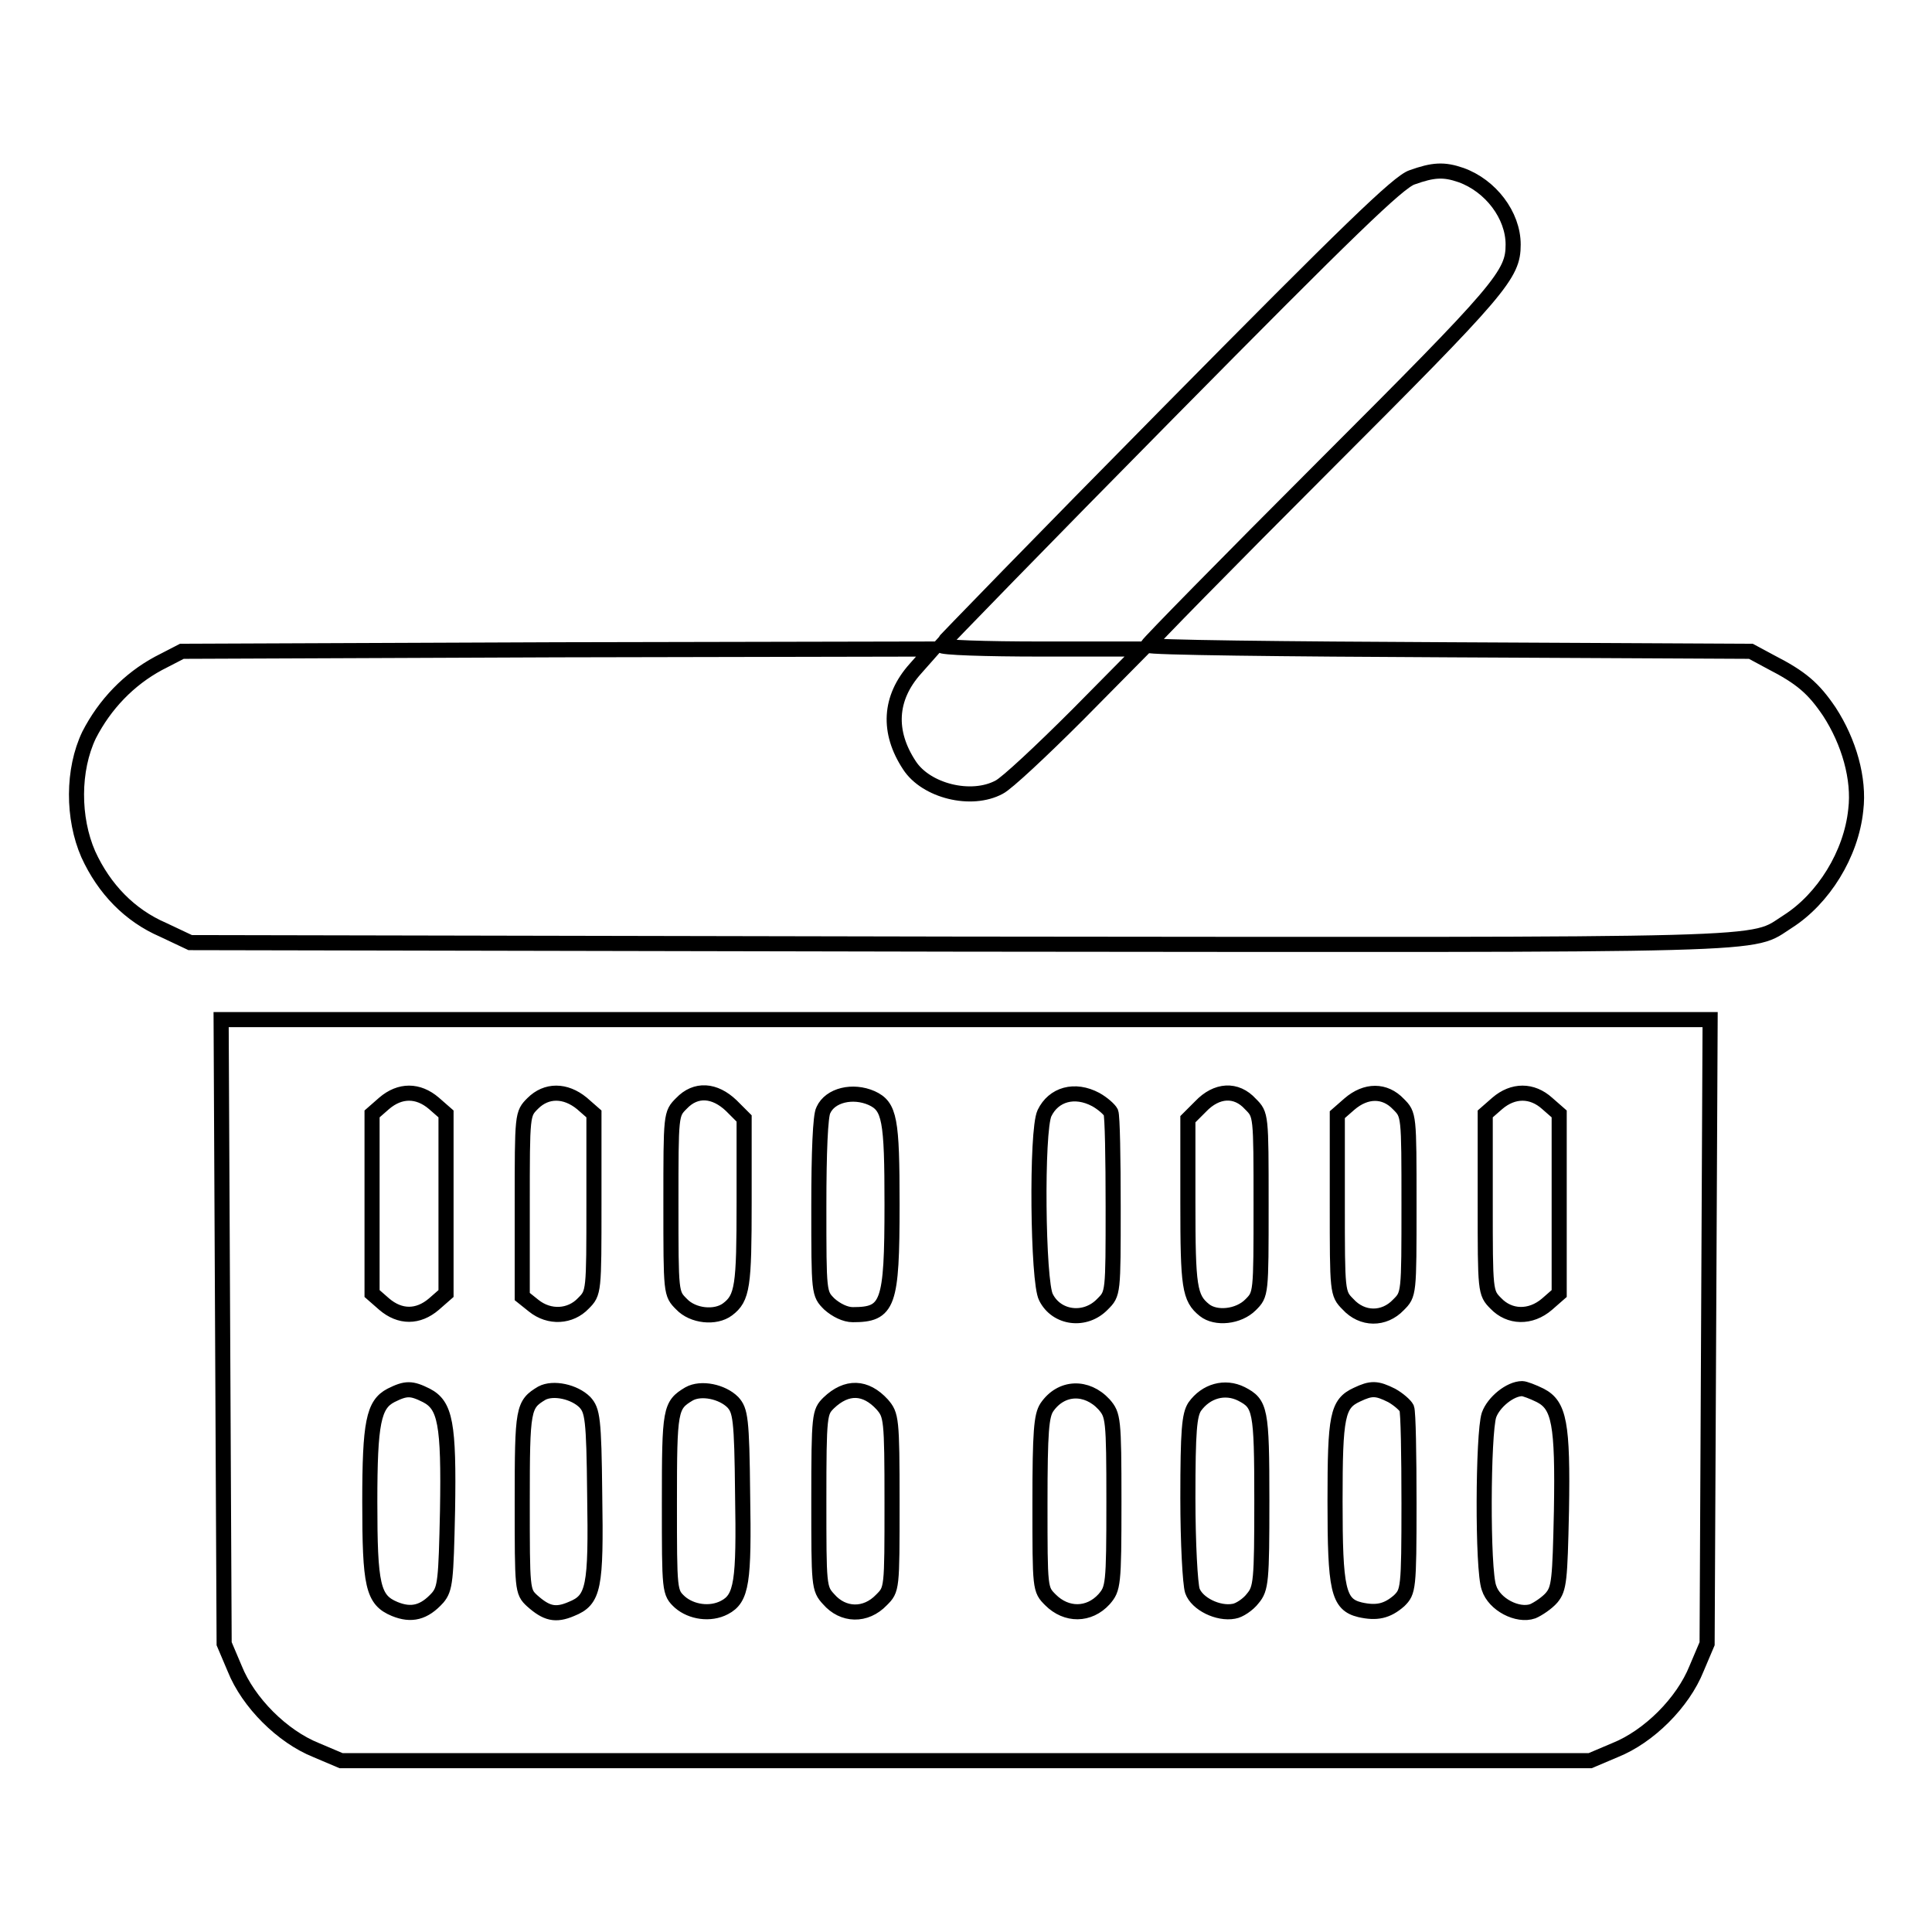
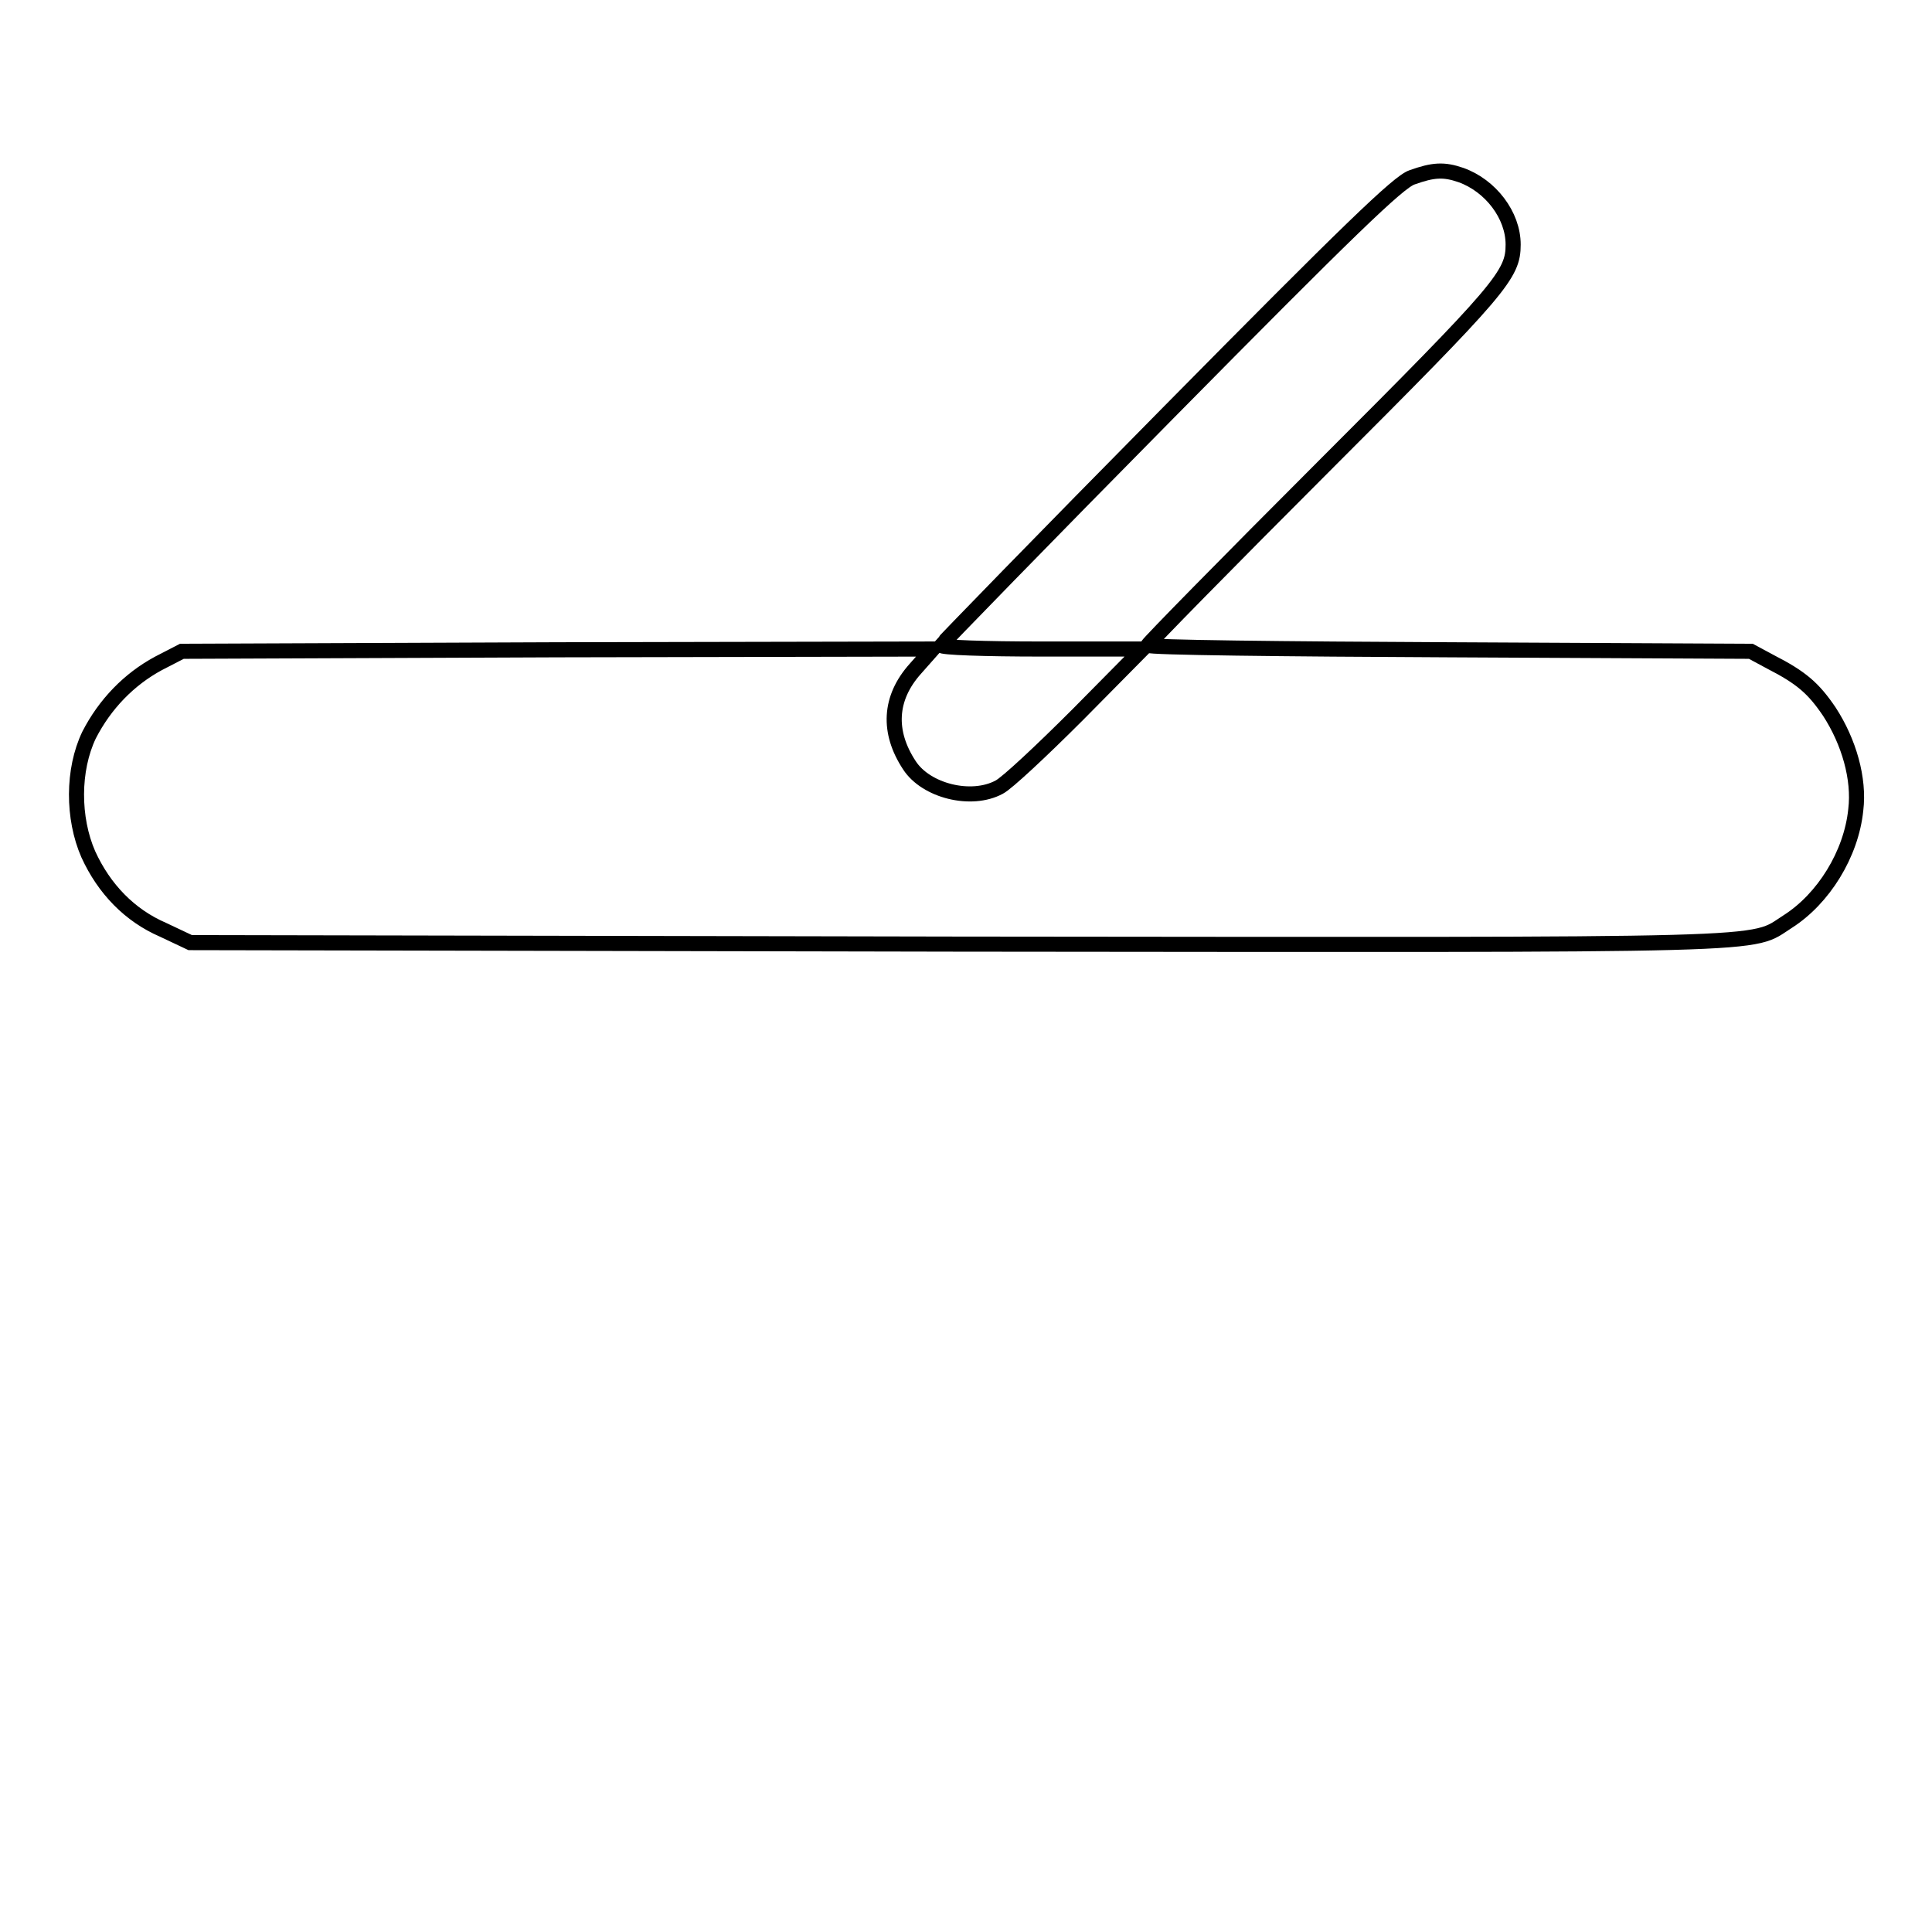
<svg xmlns="http://www.w3.org/2000/svg" version="1.1" x="0px" y="0px" viewBox="0 0 256 256" enable-background="new 0 0 256 256" xml:space="preserve">
  <g>
    <g>
      <g>
        <path stroke-width="2" fill-opacity="0" stroke="#000000" d="M187.1,23.5c-1.8,0.6-8.5,7.1-32.3,31.2c-16.5,16.7-30,30.6-30.1,30.8c-0.1,0.3,5.8,0.5,13.3,0.5h13.4l-8.6,8.7c-4.8,4.8-9.4,9.1-10.4,9.6c-3.7,2-9.7,0.5-11.9-2.9c-2.9-4.4-2.7-8.9,0.8-12.8l2.3-2.6l-49.7,0.1l-49.8,0.2l-3.1,1.6c-3.9,2.1-7.1,5.4-9.2,9.5c-2.2,4.6-2.2,11-0.1,15.8c2.1,4.6,5.5,8.1,9.9,10l3.6,1.7l101.7,0.2c110.9,0.1,104.8,0.3,110-3c4.7-3,8.4-8.9,9-14.8c0.5-4.1-0.9-9-3.5-13c-2.1-3.1-3.7-4.5-7.8-6.6l-2.6-1.4l-39.9-0.2c-22-0.1-40-0.3-40-0.6c0-0.2,10.5-10.9,23.3-23.7c23.6-23.6,25.1-25.4,25.1-29.4c0-3.9-3-7.8-6.9-9.2C191.3,22.4,189.9,22.5,187.1,23.5z" />
-         <path stroke-width="2" fill-opacity="0" stroke="#000000" d="M29.5,176.4l0.2,41.4l1.4,3.3c1.8,4.5,6.3,9,10.8,10.8l3.3,1.4H128h82.7l3.3-1.4c4.5-1.8,9-6.3,10.8-10.8l1.4-3.3l0.2-41.4l0.2-41.3H128H29.3L29.5,176.4z M57.5,146.2l1.6,1.4v11.9v11.9l-1.6,1.4c-2.1,1.8-4.5,1.8-6.6,0l-1.6-1.4v-11.9v-11.9l1.6-1.4C53,144.4,55.4,144.4,57.5,146.2z M77.1,146.2l1.6,1.4v11.8c0,11.8,0,11.9-1.4,13.3c-1.7,1.8-4.5,2-6.6,0.3l-1.5-1.2v-12.1c0-12.1,0-12.1,1.4-13.5C72.4,144.4,74.9,144.4,77.1,146.2z M96.9,146.5l1.7,1.7v11.1c0,11.1-0.2,12.7-2.2,14.2c-1.6,1.2-4.6,0.9-6.1-0.7c-1.4-1.4-1.4-1.4-1.4-13.3s0-11.9,1.4-13.3C92.2,144.2,94.7,144.4,96.9,146.5z M115.5,145.5c2.4,1.1,2.7,2.8,2.7,14.1c0,13.3-0.5,14.6-5.2,14.6c-1,0-2.2-0.6-3.1-1.4c-1.4-1.4-1.4-1.4-1.4-13c0-7.1,0.2-12,0.6-12.7C110,145.1,113,144.4,115.5,145.5z M145.2,145.7c0.9,0.5,1.8,1.3,2,1.7c0.2,0.5,0.3,6.1,0.3,12.5c0,11.5,0,11.5-1.4,12.9c-2.3,2.4-6.1,1.9-7.5-0.9c-1.1-2-1.3-22.1-0.2-24.4C139.6,145,142.4,144.2,145.2,145.7z M165.7,146.3c1.4,1.4,1.4,1.4,1.4,13.3s0,11.9-1.4,13.3c-1.6,1.6-4.6,1.9-6.1,0.7c-2-1.6-2.2-3.1-2.2-14.2v-11.1l1.7-1.7C161.2,144.4,163.8,144.2,165.7,146.3z M185.3,146.3c1.4,1.4,1.4,1.4,1.4,13.3s0,11.9-1.4,13.3c-1.9,2-4.8,2-6.7-0.1c-1.4-1.4-1.4-1.6-1.4-13.3v-11.8l1.6-1.4C181,144.4,183.5,144.4,185.3,146.3z M205,146.2l1.6,1.4v11.9v11.9l-1.6,1.4c-2.2,1.9-5,1.8-6.8-0.1c-1.4-1.4-1.4-1.6-1.4-13.3v-11.8l1.6-1.4C200.5,144.4,203,144.4,205,146.2z M56.5,184.9c2.5,1.3,3,3.7,2.8,15.3c-0.2,9.2-0.3,10.3-1.3,11.5c-1.8,2-3.5,2.4-5.7,1.5C49.4,212,49,210.1,49,199c0-10.5,0.5-12.9,2.8-14.1C53.8,183.9,54.5,183.9,56.5,184.9z M77.5,185.8c1,1.1,1.2,2.1,1.3,12.2c0.2,12.4-0.1,14-3.1,15.2c-2.1,0.9-3.3,0.6-5.2-1.1c-1.3-1.2-1.3-1.5-1.3-13.1c0-12.4,0.1-12.9,2.6-14.4C73.3,183.8,76.1,184.4,77.5,185.8z M97.1,185.8c1,1.1,1.2,2.1,1.3,12.2c0.2,11.6-0.1,13.8-2.4,15c-1.9,1-4.4,0.6-5.9-0.7c-1.4-1.3-1.4-1.4-1.4-13.2c0-12.4,0.1-12.9,2.6-14.4C92.9,183.8,95.7,184.4,97.1,185.8z M116.9,186.1c1.2,1.4,1.3,1.8,1.3,13c0,11.5,0,11.5-1.4,12.9c-2.1,2.2-5.1,2.1-7-0.1c-1.3-1.4-1.3-1.8-1.3-13.1c0-11.4,0.1-11.7,1.3-12.9C112.2,183.6,114.7,183.7,116.9,186.1z M146.3,186.1c1.2,1.4,1.3,1.8,1.3,12.9s-0.1,11.5-1.3,12.9c-2,2.2-5,2.2-7.1,0.1c-1.4-1.4-1.4-1.4-1.4-12.8c0-9.6,0.2-11.6,0.9-12.7C140.6,183.7,144,183.6,146.3,186.1z M164.5,184.7c2.5,1.3,2.7,2,2.7,14.1c0,10.7-0.1,11.7-1.2,13c-0.6,0.8-1.8,1.6-2.5,1.7c-2.1,0.4-4.9-1-5.5-2.7c-0.3-0.9-0.6-6.4-0.6-12.3c0-9,0.2-11,0.9-12.1C159.8,184.3,162.3,183.6,164.5,184.7z M184.4,184.9c0.9,0.5,1.8,1.3,2,1.7c0.2,0.5,0.3,6.2,0.3,12.6c0,11.4-0.1,11.7-1.3,12.9c-1.6,1.4-3,1.7-5.2,1.2c-2.9-0.7-3.3-2.7-3.3-14.4c0-11.3,0.3-12.9,2.9-14.1C181.7,183.9,182.4,183.9,184.4,184.9z M204.1,184.9c2.5,1.3,3,3.7,2.8,15.3c-0.2,9.2-0.3,10.3-1.3,11.5c-0.6,0.7-1.8,1.5-2.5,1.8c-2,0.7-5.1-0.9-5.8-3.1c-0.9-2.4-0.8-20.5,0-22.9c0.6-1.7,2.8-3.5,4.4-3.5C202,184,203.1,184.4,204.1,184.9z" />
      </g>
    </g>
  </g>
</svg>